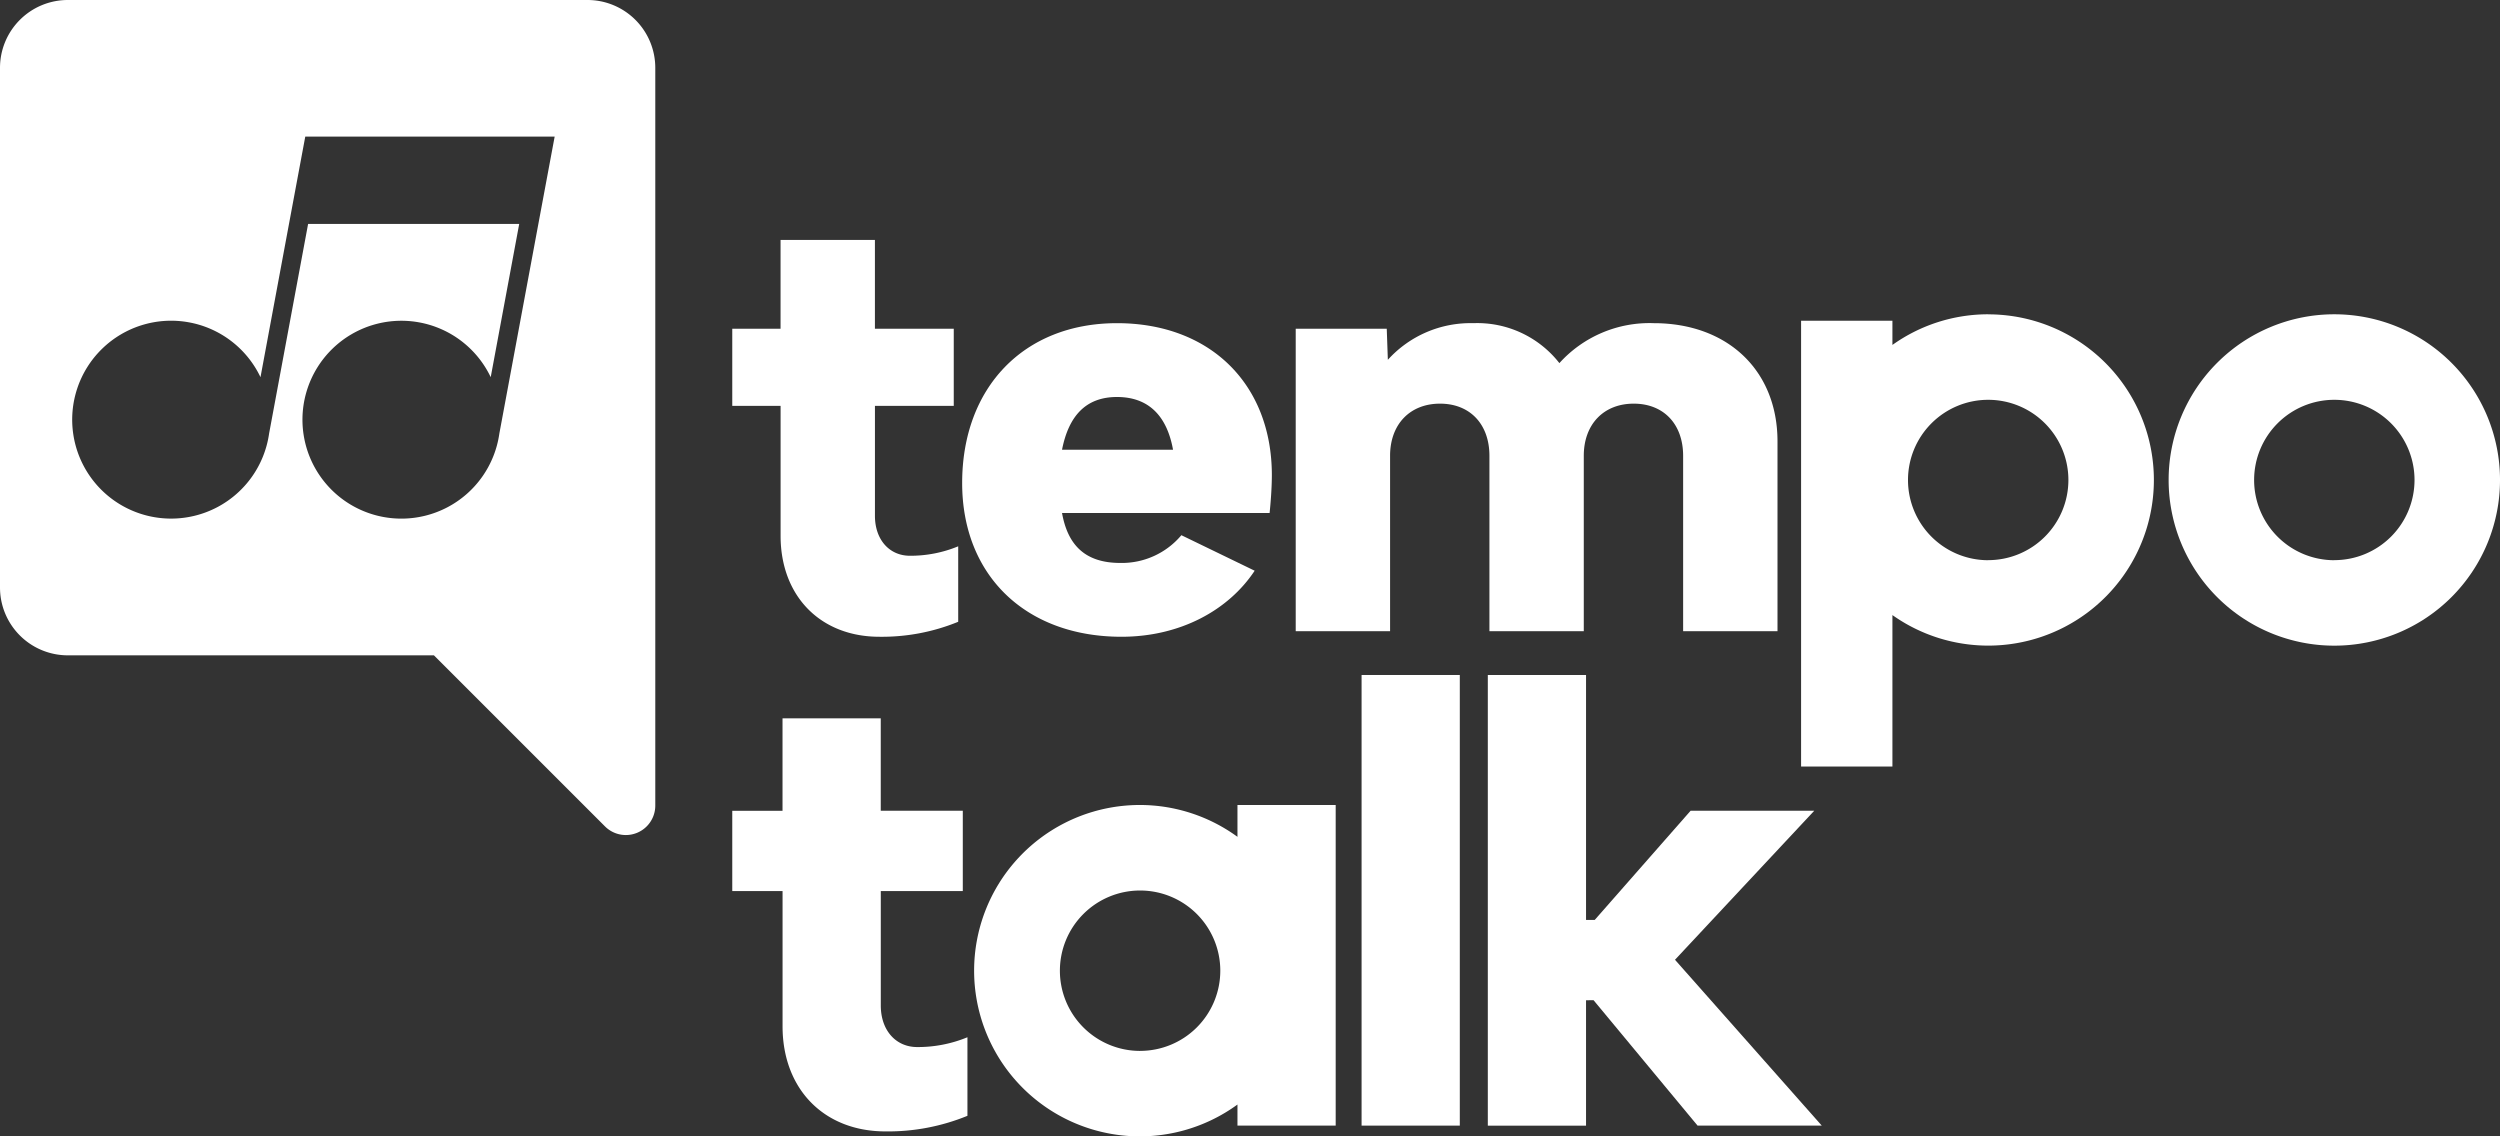
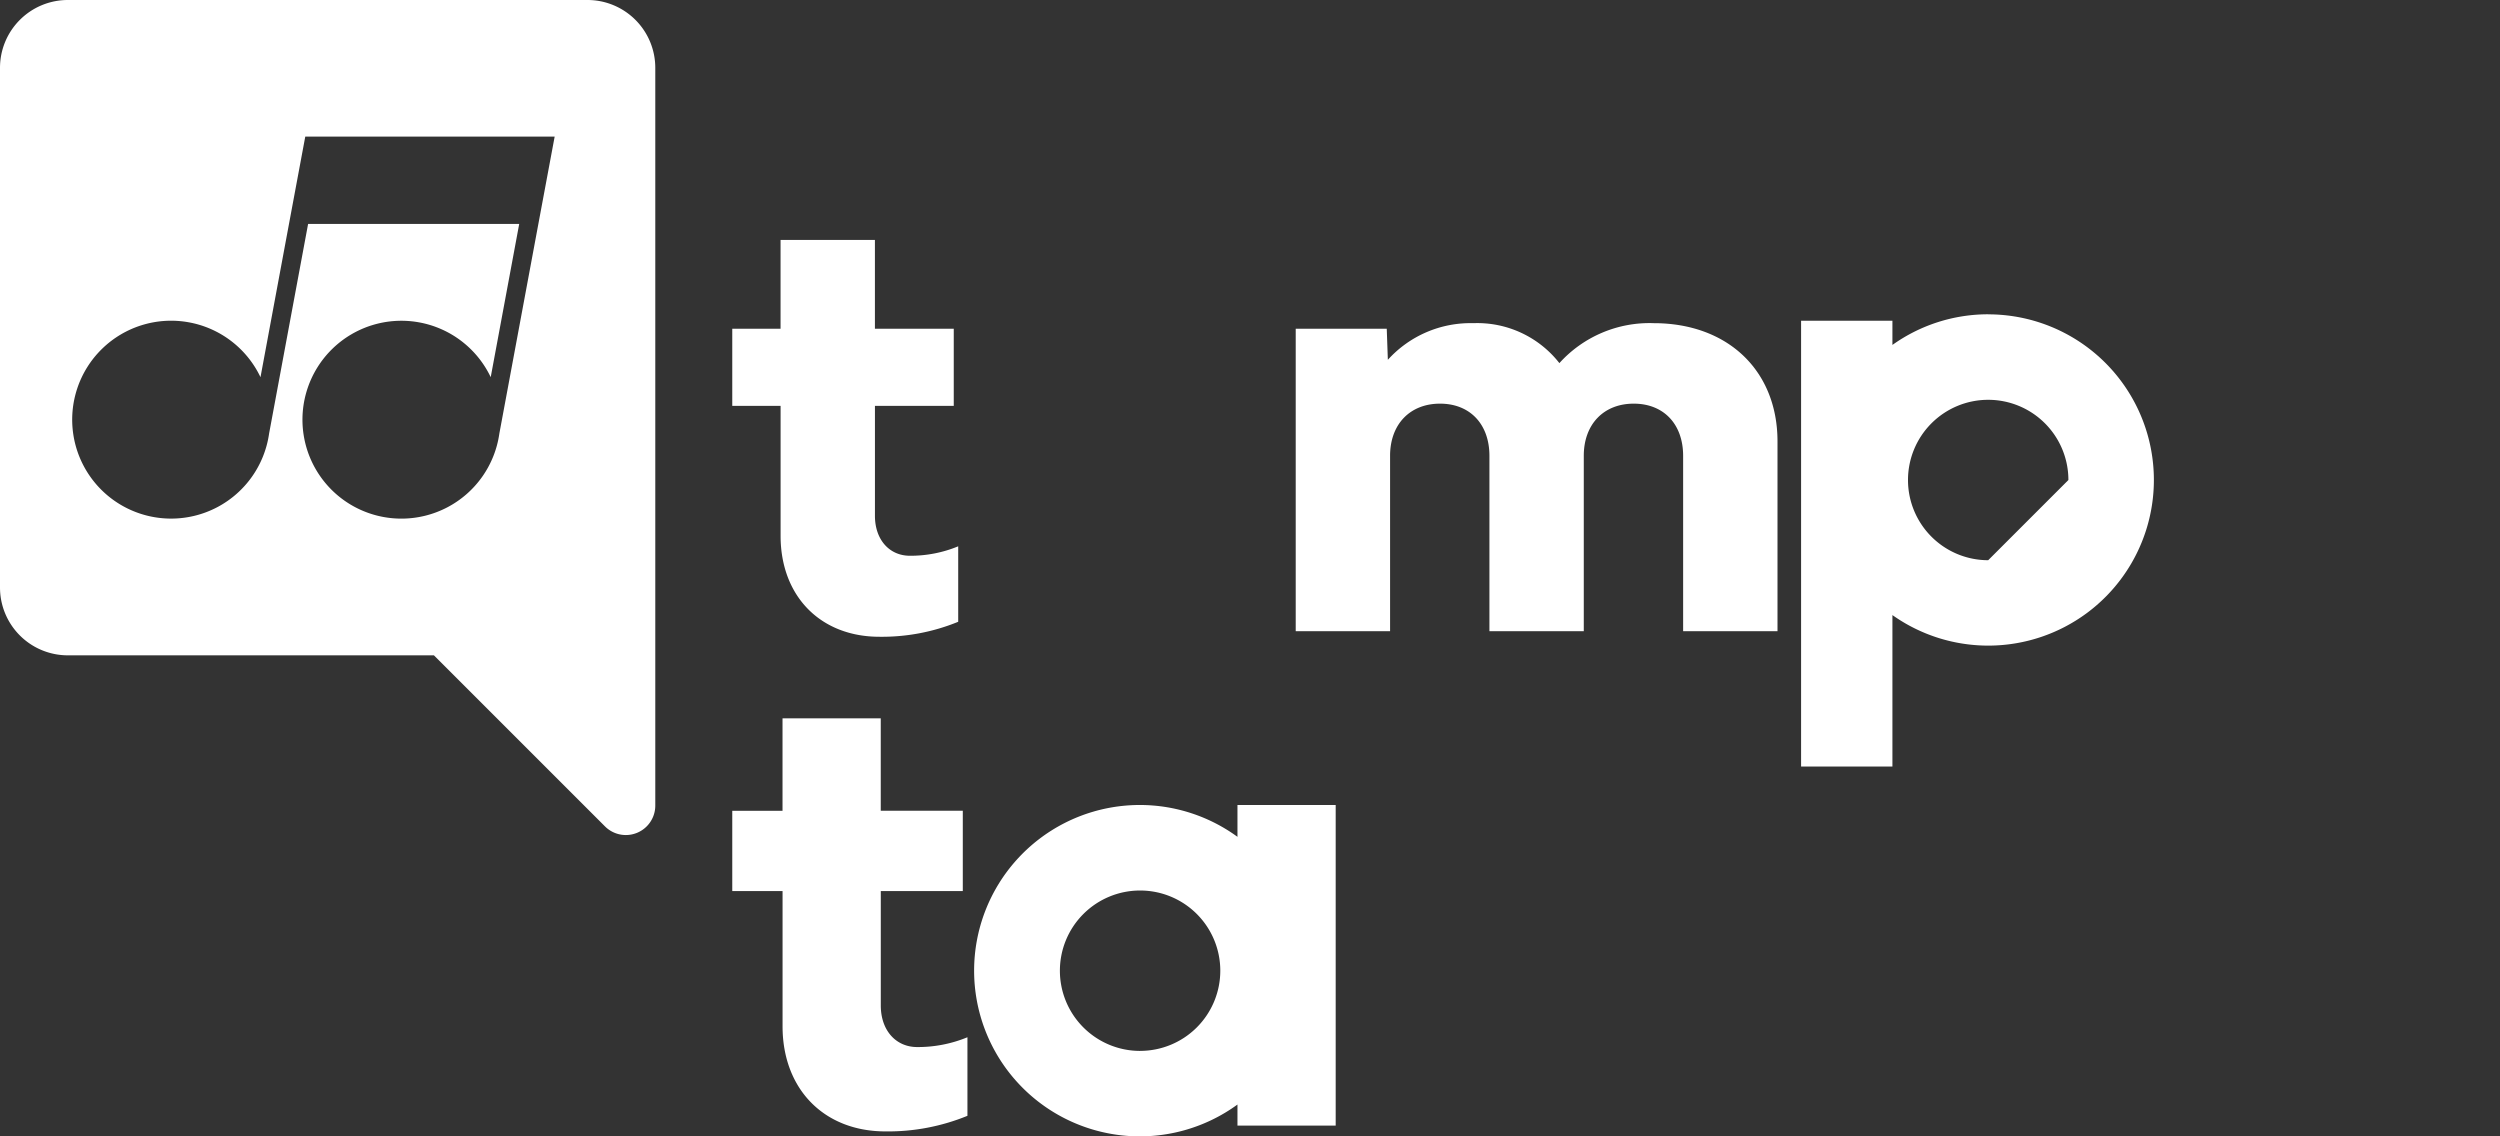
<svg xmlns="http://www.w3.org/2000/svg" width="307.009" height="139.549" viewBox="0 0 307.009 139.549">
  <rect x="0" y="0" width="307.009" height="139.549" fill="#333333" stroke="none" />
  <g id="tempo_talk_icon_white" data-name="tempo talk icon white" transform="translate(-51.311 -195.881)">
    <path id="Path_1" data-name="Path 1" d="M341.946,319.635v9.27a24.7,24.7,0,0,1-9.678,1.839c-7.226,0-12.133-4.975-12.133-12.4V302.39H314.2v-9.474h5.93V282.01h11.588v10.906H341.4v9.474h-9.679v13.5c0,2.931,1.772,4.906,4.294,4.906A15.3,15.3,0,0,0,341.946,319.635Z" transform="translate(-172.964 -56.666)" fill="#fff" />
-     <path id="Path_2" data-name="Path 2" d="M434.466,335.21H408.975c.681,3.818,2.726,6.134,7.156,6.134a9.546,9.546,0,0,0,7.5-3.408l9,4.362c-3.2,4.84-9.133,8.111-16.358,8.111-11.723,0-19.562-7.5-19.562-18.88,0-11.723,7.565-19.63,19.016-19.63,11.383,0,19.016,7.43,19.016,18.676C434.738,332.143,434.6,333.915,434.466,335.21Zm-25.491-7.77h13.631c-.749-4.157-3-6.475-6.884-6.475C411.905,320.965,409.793,323.283,408.975,327.44Z" transform="translate(-227.243 -76.331)" fill="#fff" />
    <path id="Path_3" data-name="Path 3" d="M575.629,326.417v23.311H564.041V328.189c0-3.885-2.385-6.407-6.066-6.407s-6.135,2.522-6.135,6.407v21.539H540.253V328.189c0-3.885-2.386-6.407-6.066-6.407s-6.134,2.522-6.134,6.407v21.539H516.465V312.581h11.179l.135,3.817a13.683,13.683,0,0,1,10.5-4.5,12.8,12.8,0,0,1,10.565,4.906,14.912,14.912,0,0,1,11.588-4.906C569.494,311.9,575.629,317.693,575.629,326.417Z" transform="translate(-306.035 -76.331)" fill="#fff" />
    <path id="Path_4" data-name="Path 4" d="M343.08,492.92v9.649a25.709,25.709,0,0,1-10.074,1.915c-7.521,0-12.63-5.179-12.63-12.912v-16.6H314.2v-9.861h6.172V453.756h12.062v11.352h10.075v9.861H332.439v14.049c0,3.051,1.845,5.107,4.47,5.107A15.935,15.935,0,0,0,343.08,492.92Z" transform="translate(-172.964 -169.662)" fill="#fff" />
-     <path id="Path_5" data-name="Path 5" d="M552.172,438.2v55.339H540.11V438.2Z" transform="translate(-321.592 -159.428)" fill="#fff" />
-     <path id="Path_6" data-name="Path 6" d="M597.488,478.146v15.4H585.426V438.2h12.062v30.082h1.064l11.777-13.41h15.183l-17.1,18.3,18.02,20.362H611.181l-12.771-15.4Z" transform="translate(-351.406 -159.428)" fill="#fff" />
    <path id="Path_7" data-name="Path 7" d="M433.421,484.868v3.91a20.347,20.347,0,1,0,0,32.874v2.592h12.062V484.868Zm-11.957,30.2a9.849,9.849,0,1,1,9.849-9.849A9.849,9.849,0,0,1,421.464,515.064Z" transform="translate(-230.145 -190.131)" fill="#fff" />
-     <path id="Path_8" data-name="Path 8" d="M850.182,308.708a20.347,20.347,0,1,0,20.347,20.347A20.347,20.347,0,0,0,850.182,308.708Zm0,30.2a9.849,9.849,0,1,1,9.849-9.849A9.849,9.849,0,0,1,850.182,338.9Z" transform="translate(-512.208 -74.231)" fill="#fff" />
-     <path id="Path_9" data-name="Path 9" d="M720.867,308.708a20.231,20.231,0,0,0-11.761,3.763V309.5H697.89v54.746h11.216v-18.6a20.34,20.34,0,1,0,11.761-36.93Zm0,30.2a9.849,9.849,0,1,1,9.85-9.849A9.849,9.849,0,0,1,720.867,338.9Z" transform="translate(-425.399 -74.231)" fill="#fff" />
+     <path id="Path_9" data-name="Path 9" d="M720.867,308.708a20.231,20.231,0,0,0-11.761,3.763V309.5H697.89v54.746h11.216v-18.6a20.34,20.34,0,1,0,11.761-36.93Zm0,30.2a9.849,9.849,0,1,1,9.85-9.849Z" transform="translate(-425.399 -74.231)" fill="#fff" />
    <path id="Path_10" data-name="Path 10" d="M123.457,195.881H59.642a8.331,8.331,0,0,0-8.331,8.331v63.816a8.331,8.331,0,0,0,8.331,8.331H104.6l21.008,21.008a3.617,3.617,0,0,0,6.175-2.557v-90.6A8.331,8.331,0,0,0,123.457,195.881Zm-6.033,27.5-4.792,25.746a12.149,12.149,0,1,1-1.06-6.929l3.5-18.818H89.148l-4.792,25.747A12.15,12.15,0,1,1,83.3,242.2l3.5-18.818,2-10.729h30.627Z" transform="translate(0 0)" fill="#fff" />
  </g>
</svg>